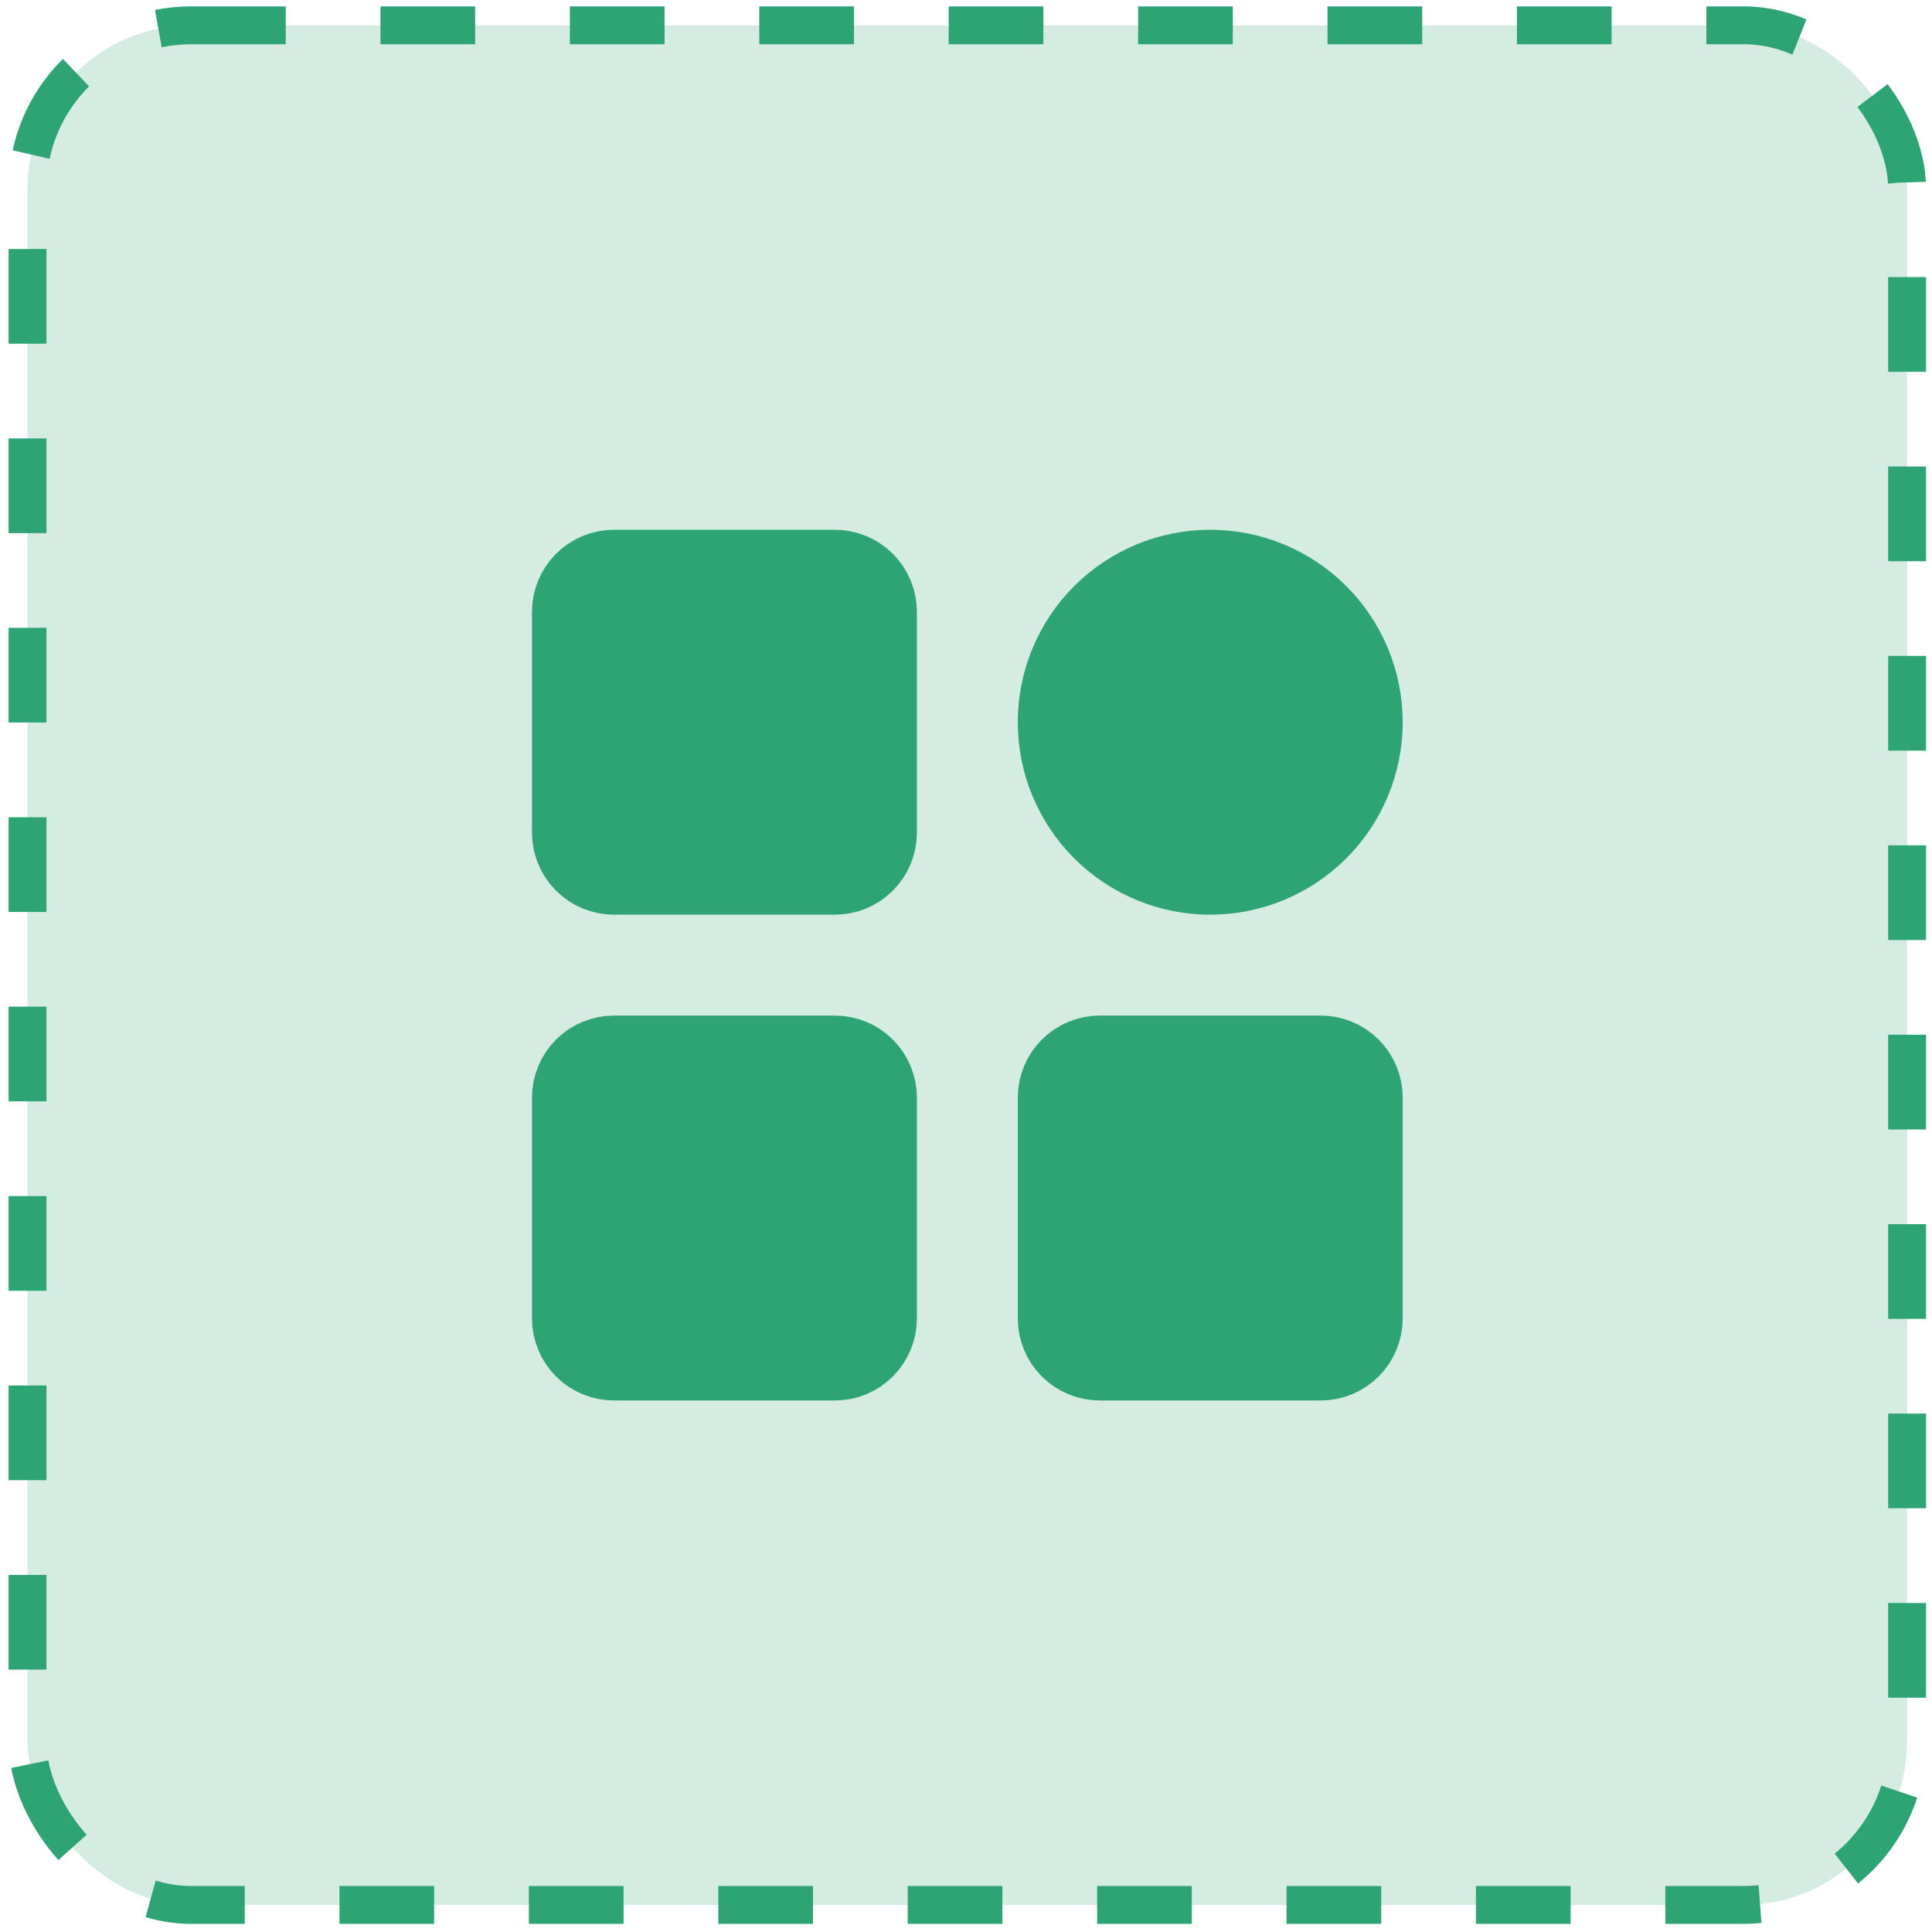
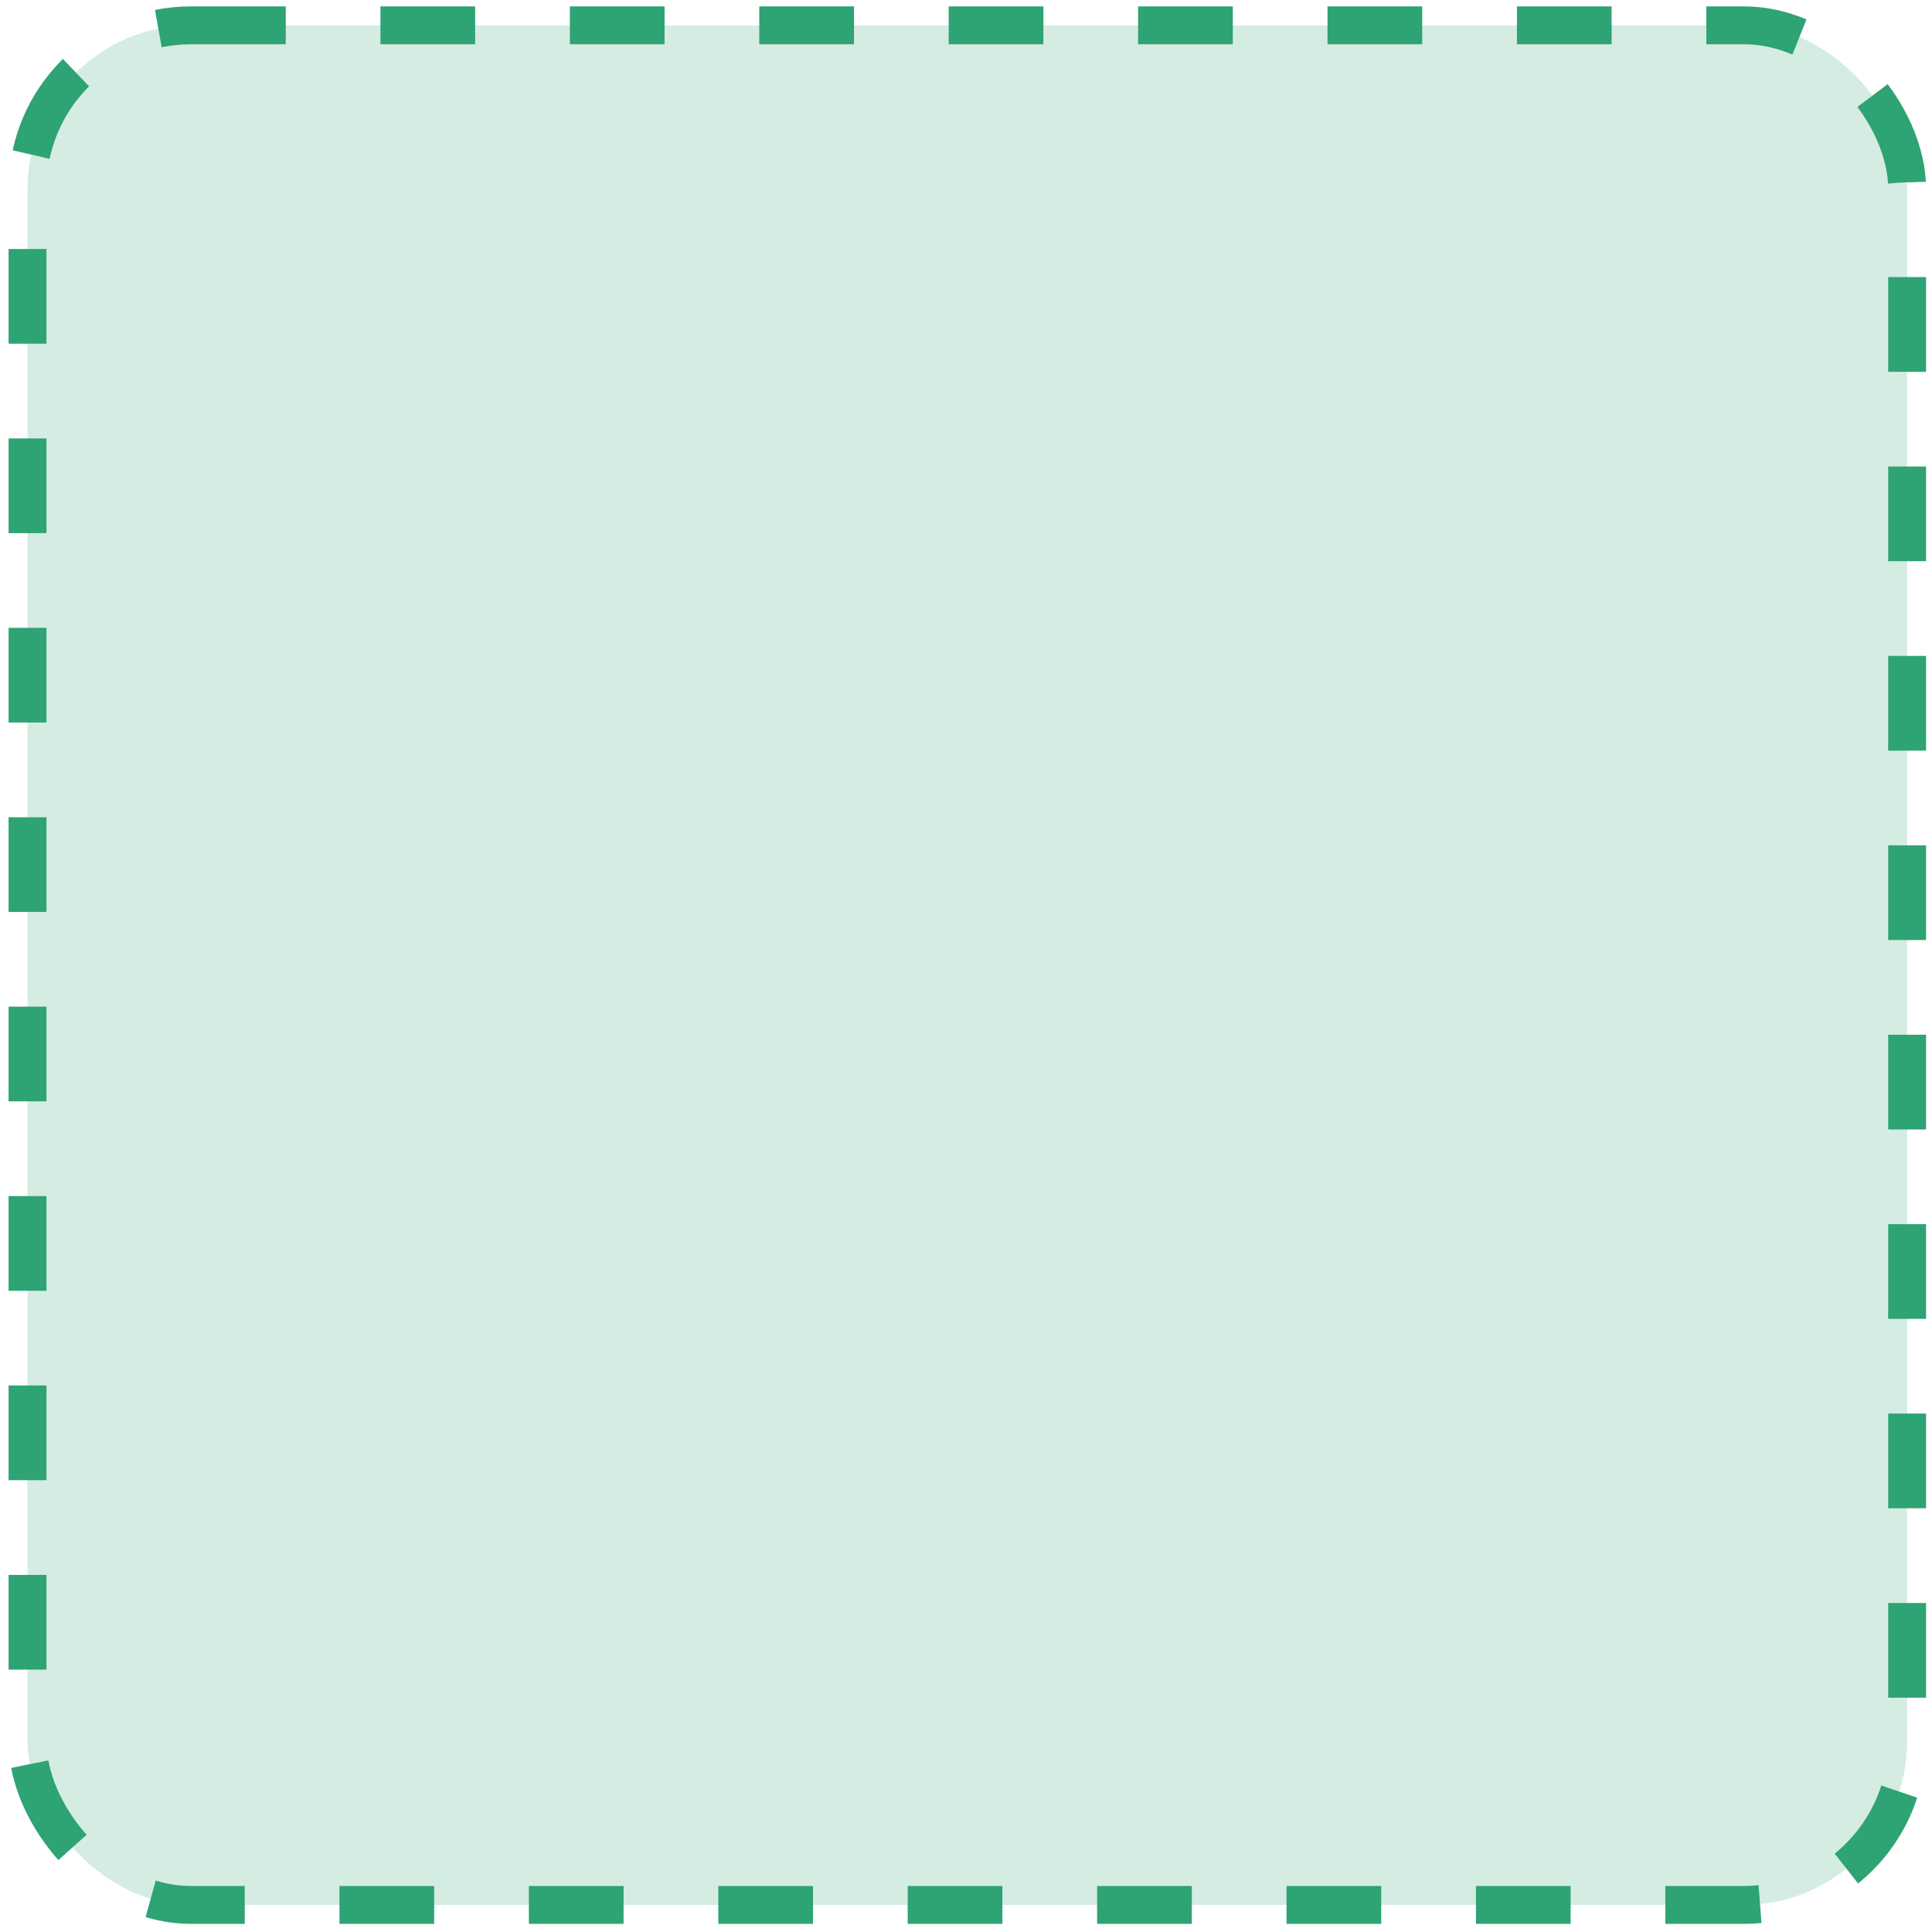
<svg xmlns="http://www.w3.org/2000/svg" width="102" height="102" viewBox="0 0 102 102" fill="none">
  <rect x="1.453" y="1.337" width="99.233" height="99.233" rx="8.633" fill="#2EA373" fill-opacity="0.2" stroke="#2EA373" stroke-width="2" stroke-dasharray="5 5" />
-   <path d="M44.076 29.969H32.418C31.799 29.969 31.206 30.215 30.769 30.652C30.332 31.089 30.086 31.682 30.086 32.301V43.959C30.086 44.577 30.332 45.17 30.769 45.608C31.206 46.045 31.799 46.291 32.418 46.291H44.076C44.694 46.291 45.287 46.045 45.724 45.608C46.162 45.17 46.407 44.577 46.407 43.959V32.301C46.407 31.682 46.162 31.089 45.724 30.652C45.287 30.215 44.694 29.969 44.076 29.969ZM44.076 55.617H32.418C31.799 55.617 31.206 55.863 30.769 56.3C30.332 56.737 30.086 57.33 30.086 57.949V69.607C30.086 70.225 30.332 70.818 30.769 71.256C31.206 71.693 31.799 71.939 32.418 71.939H44.076C44.694 71.939 45.287 71.693 45.724 71.256C46.162 70.818 46.407 70.225 46.407 69.607V57.949C46.407 57.33 46.162 56.737 45.724 56.3C45.287 55.863 44.694 55.617 44.076 55.617ZM63.895 46.291C64.966 46.291 66.028 46.079 67.018 45.669C68.008 45.259 68.907 44.658 69.665 43.9C70.423 43.142 71.024 42.243 71.434 41.253C71.844 40.263 72.055 39.201 72.055 38.13C72.055 37.058 71.844 35.997 71.434 35.007C71.024 34.017 70.423 33.117 69.665 32.359C68.907 31.601 68.008 31 67.018 30.59C66.028 30.18 64.966 29.969 63.895 29.969C61.73 29.969 59.655 30.829 58.124 32.359C56.594 33.89 55.734 35.965 55.734 38.13C55.734 40.294 56.594 42.37 58.124 43.9C59.655 45.431 61.73 46.291 63.895 46.291ZM69.724 55.617H58.066C57.447 55.617 56.854 55.863 56.417 56.3C55.98 56.737 55.734 57.33 55.734 57.949V69.607C55.734 70.225 55.98 70.818 56.417 71.256C56.854 71.693 57.447 71.939 58.066 71.939H69.724C70.342 71.939 70.935 71.693 71.373 71.256C71.81 70.818 72.055 70.225 72.055 69.607V57.949C72.055 57.33 71.81 56.737 71.373 56.3C70.935 55.863 70.342 55.617 69.724 55.617Z" fill="#2EA373" stroke="#2EA373" stroke-width="4" stroke-linejoin="round" />
</svg>